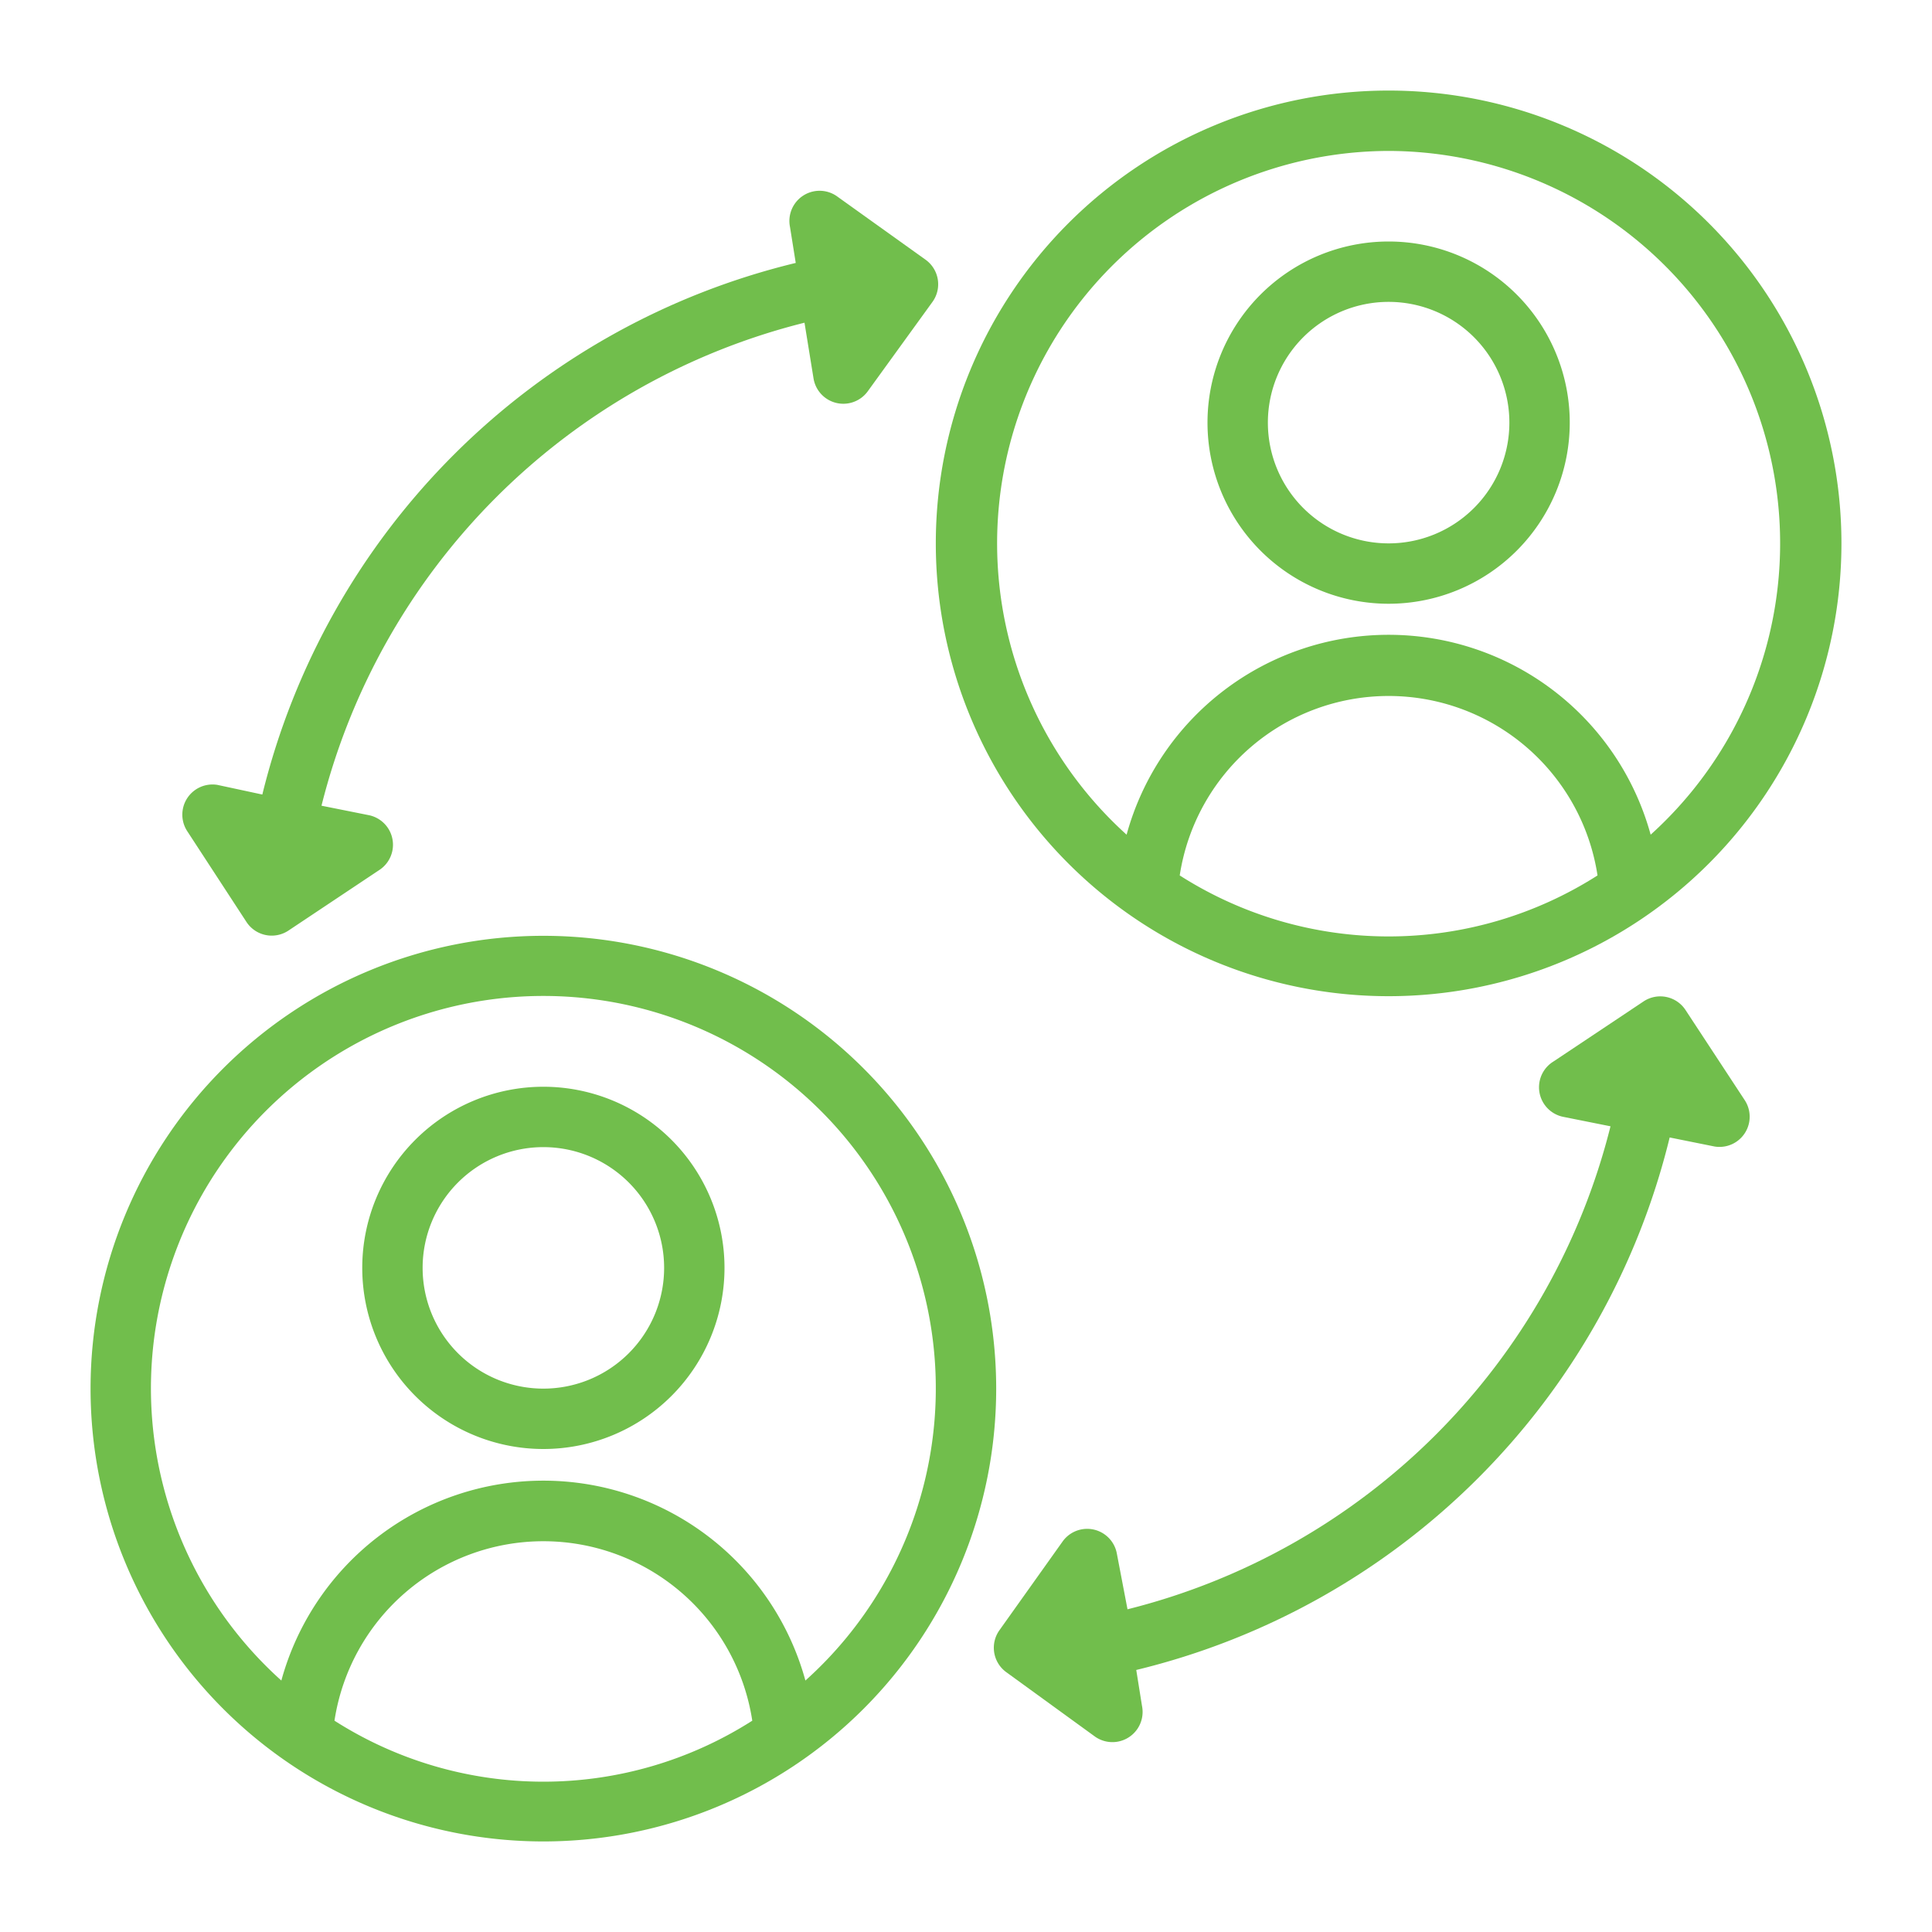
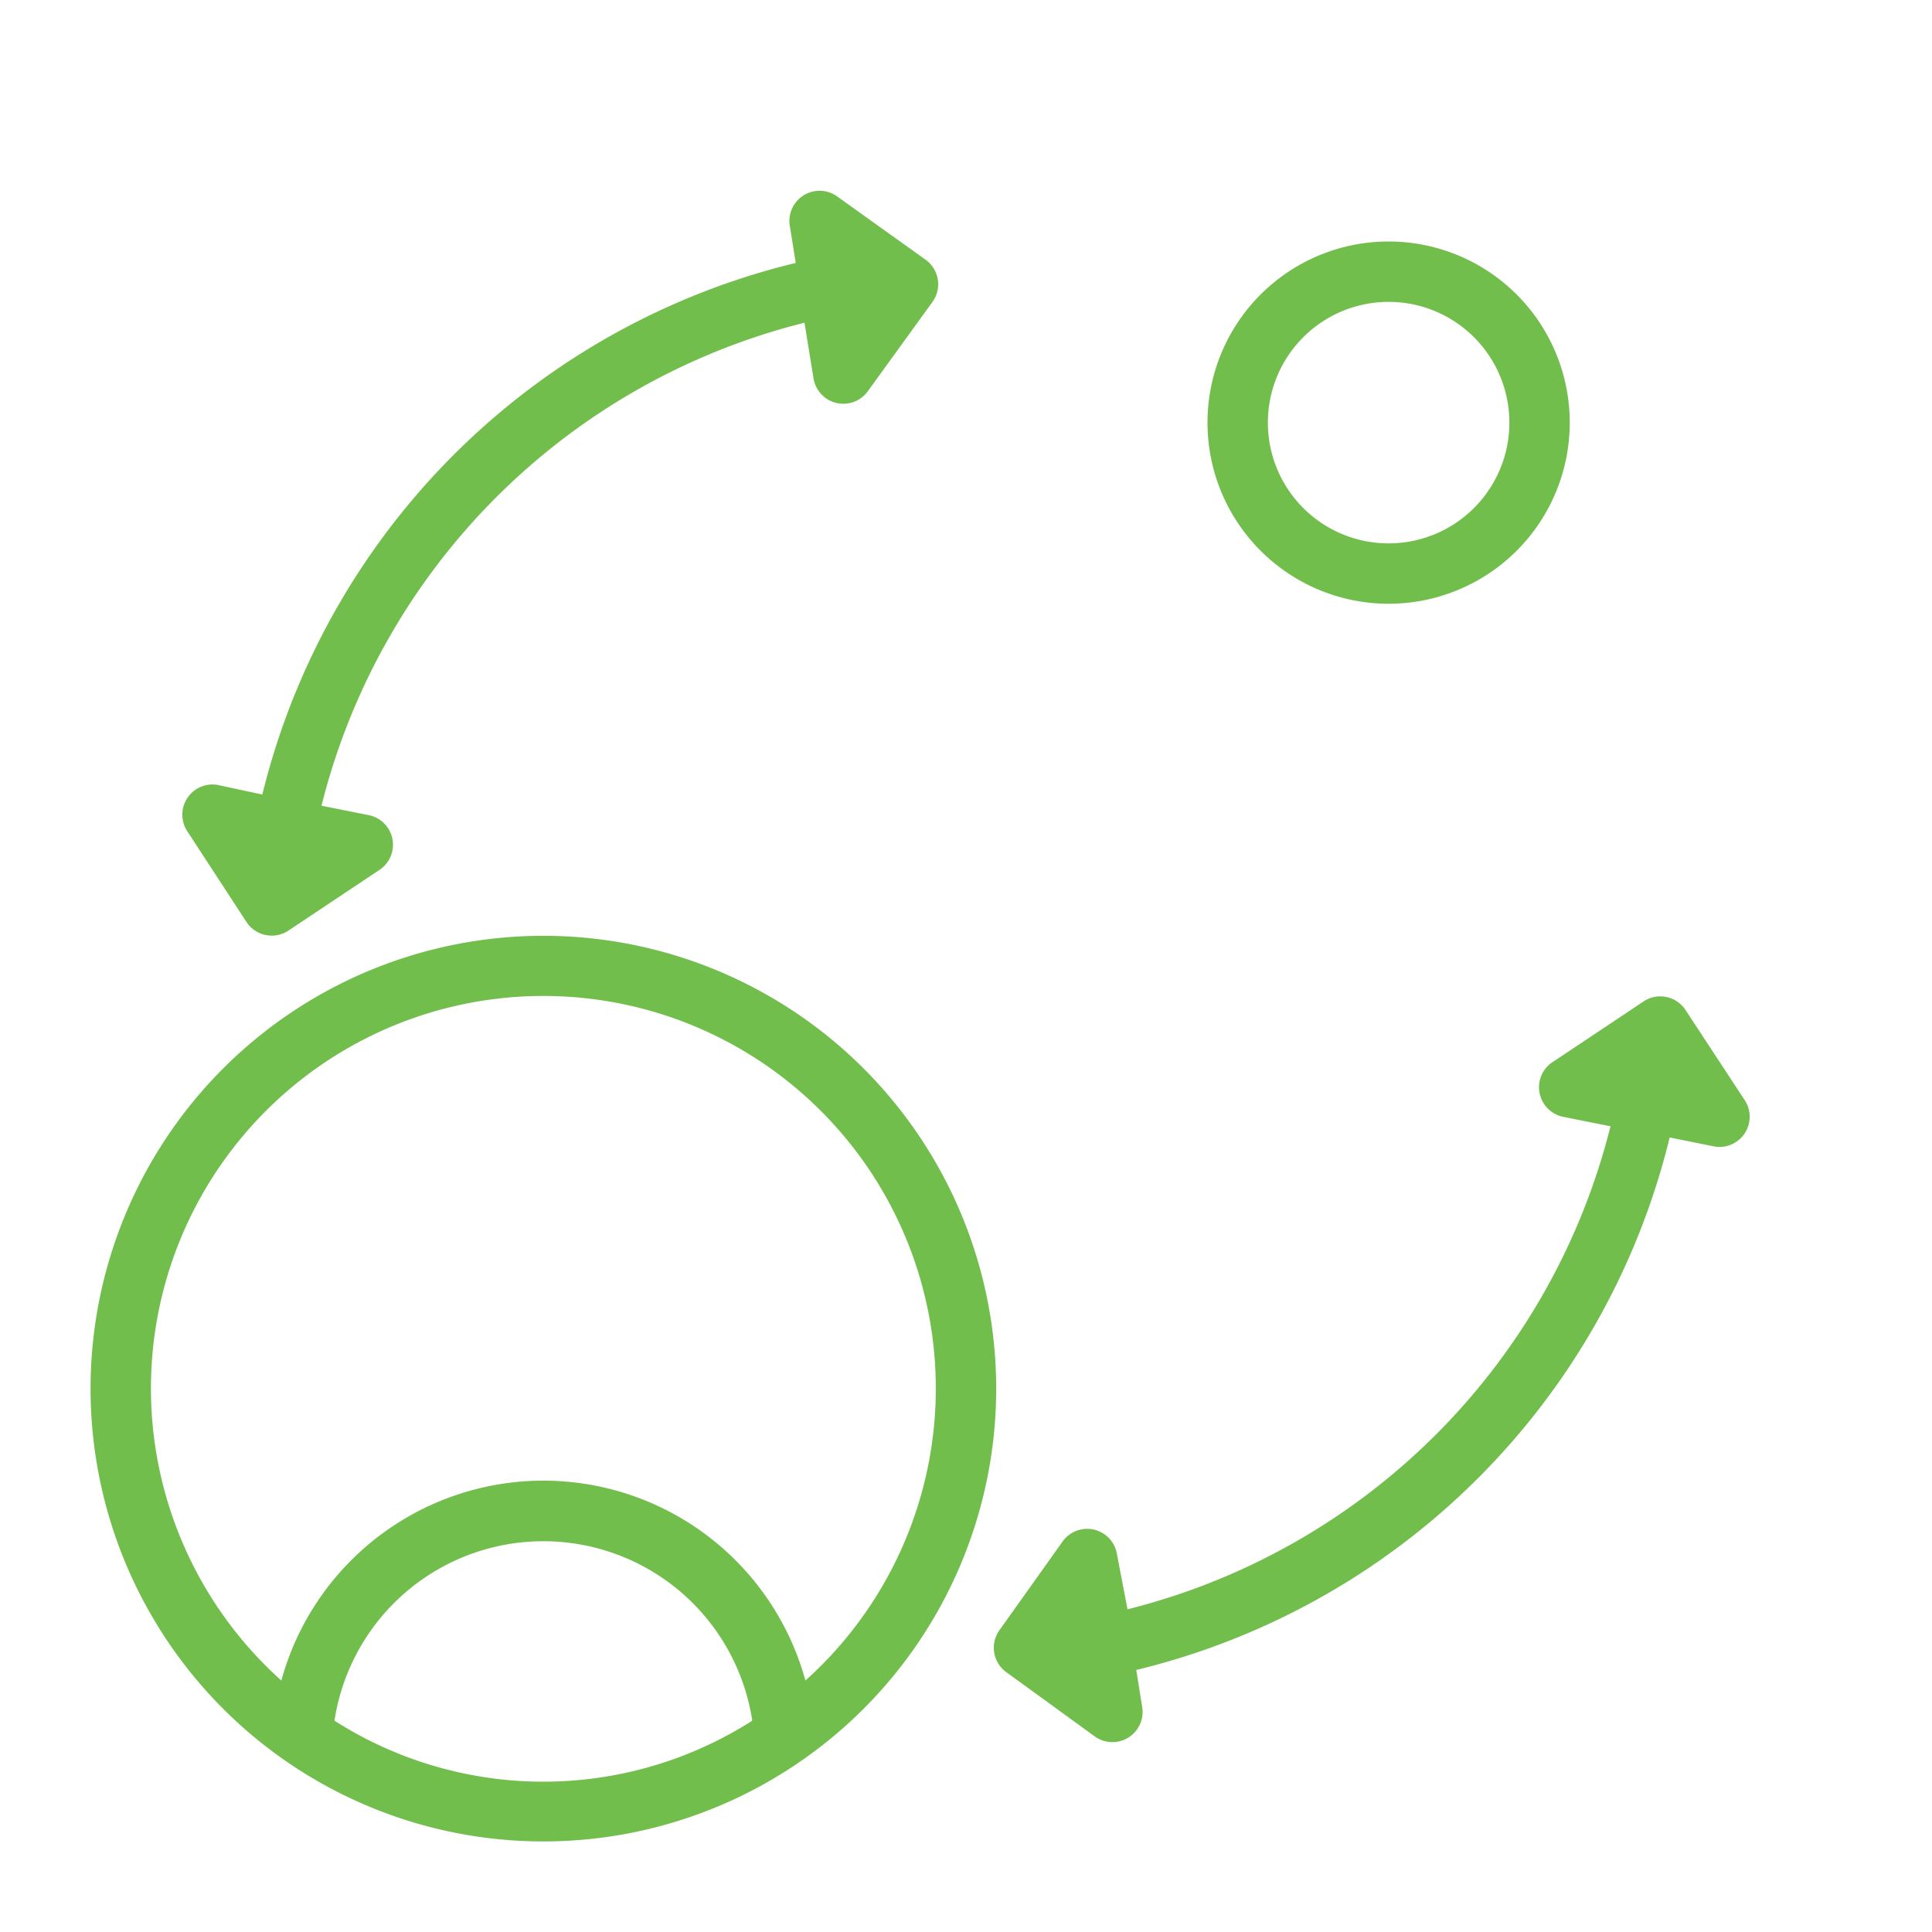
<svg xmlns="http://www.w3.org/2000/svg" viewBox="0 0 64 64" width="512" height="512">
  <g id="Layer_2" data-name="Layer 2">
-     <path fill="#71BE4C" d="M18,36a6,6,0,1,0,6,6A6,6,0,0,0,18,36Zm0,10a4,4,0,1,1,4-4A4,4,0,0,1,18,46Z" />
    <path fill="#71BE4C" d="M18,31A15,15,0,1,0,33,46,15,15,0,0,0,18,31ZM11.08,57a7,7,0,0,1,13.84,0,12.86,12.86,0,0,1-13.84,0Zm15.6-1.33a9,9,0,0,0-17.36,0,13,13,0,1,1,17.36,0Z" />
    <path fill="#71BE4C" d="M46,20a6,6,0,1,0-6-6A6,6,0,0,0,46,20Zm0-10a4,4,0,1,1-4,4A4,4,0,0,1,46,10Z" />
-     <path fill="#71BE4C" d="M46,33A15,15,0,1,0,31,18,15,15,0,0,0,46,33Zm-6.92-4a7,7,0,0,1,13.84,0,12.86,12.86,0,0,1-13.84,0ZM46,5a13,13,0,0,1,8.68,22.65,9,9,0,0,0-17.36,0A13,13,0,0,1,46,5Z" />
    <path fill="#71BE4C" d="M8.17,30.55a1,1,0,0,0,1.38.28l3-2A1,1,0,0,0,12.2,27l-1.55-.31a22,22,0,0,1,16-16l.3,1.85a1,1,0,0,0,1.79.43L30.89,10a1,1,0,0,0-.22-1.39L27.75,6.52a1,1,0,0,0-1.58,1l.19,1.19A24,24,0,0,0,8.69,26.32L7.2,26a1,1,0,0,0-1,1.53Z" />
    <path fill="#71BE4C" d="M55.83,33.45a1,1,0,0,0-1.38-.28l-3,2A1,1,0,0,0,51.8,37l1.55.31a22,22,0,0,1-16,16L37,51.48a1,1,0,0,0-1.79-.43L33.11,54a1,1,0,0,0,.22,1.39l2.92,2.12a1,1,0,0,0,1.58-1l-.19-1.19A24,24,0,0,0,55.31,37.68l1.49.3a1,1,0,0,0,1-1.53Z" />
  </g>
</svg>